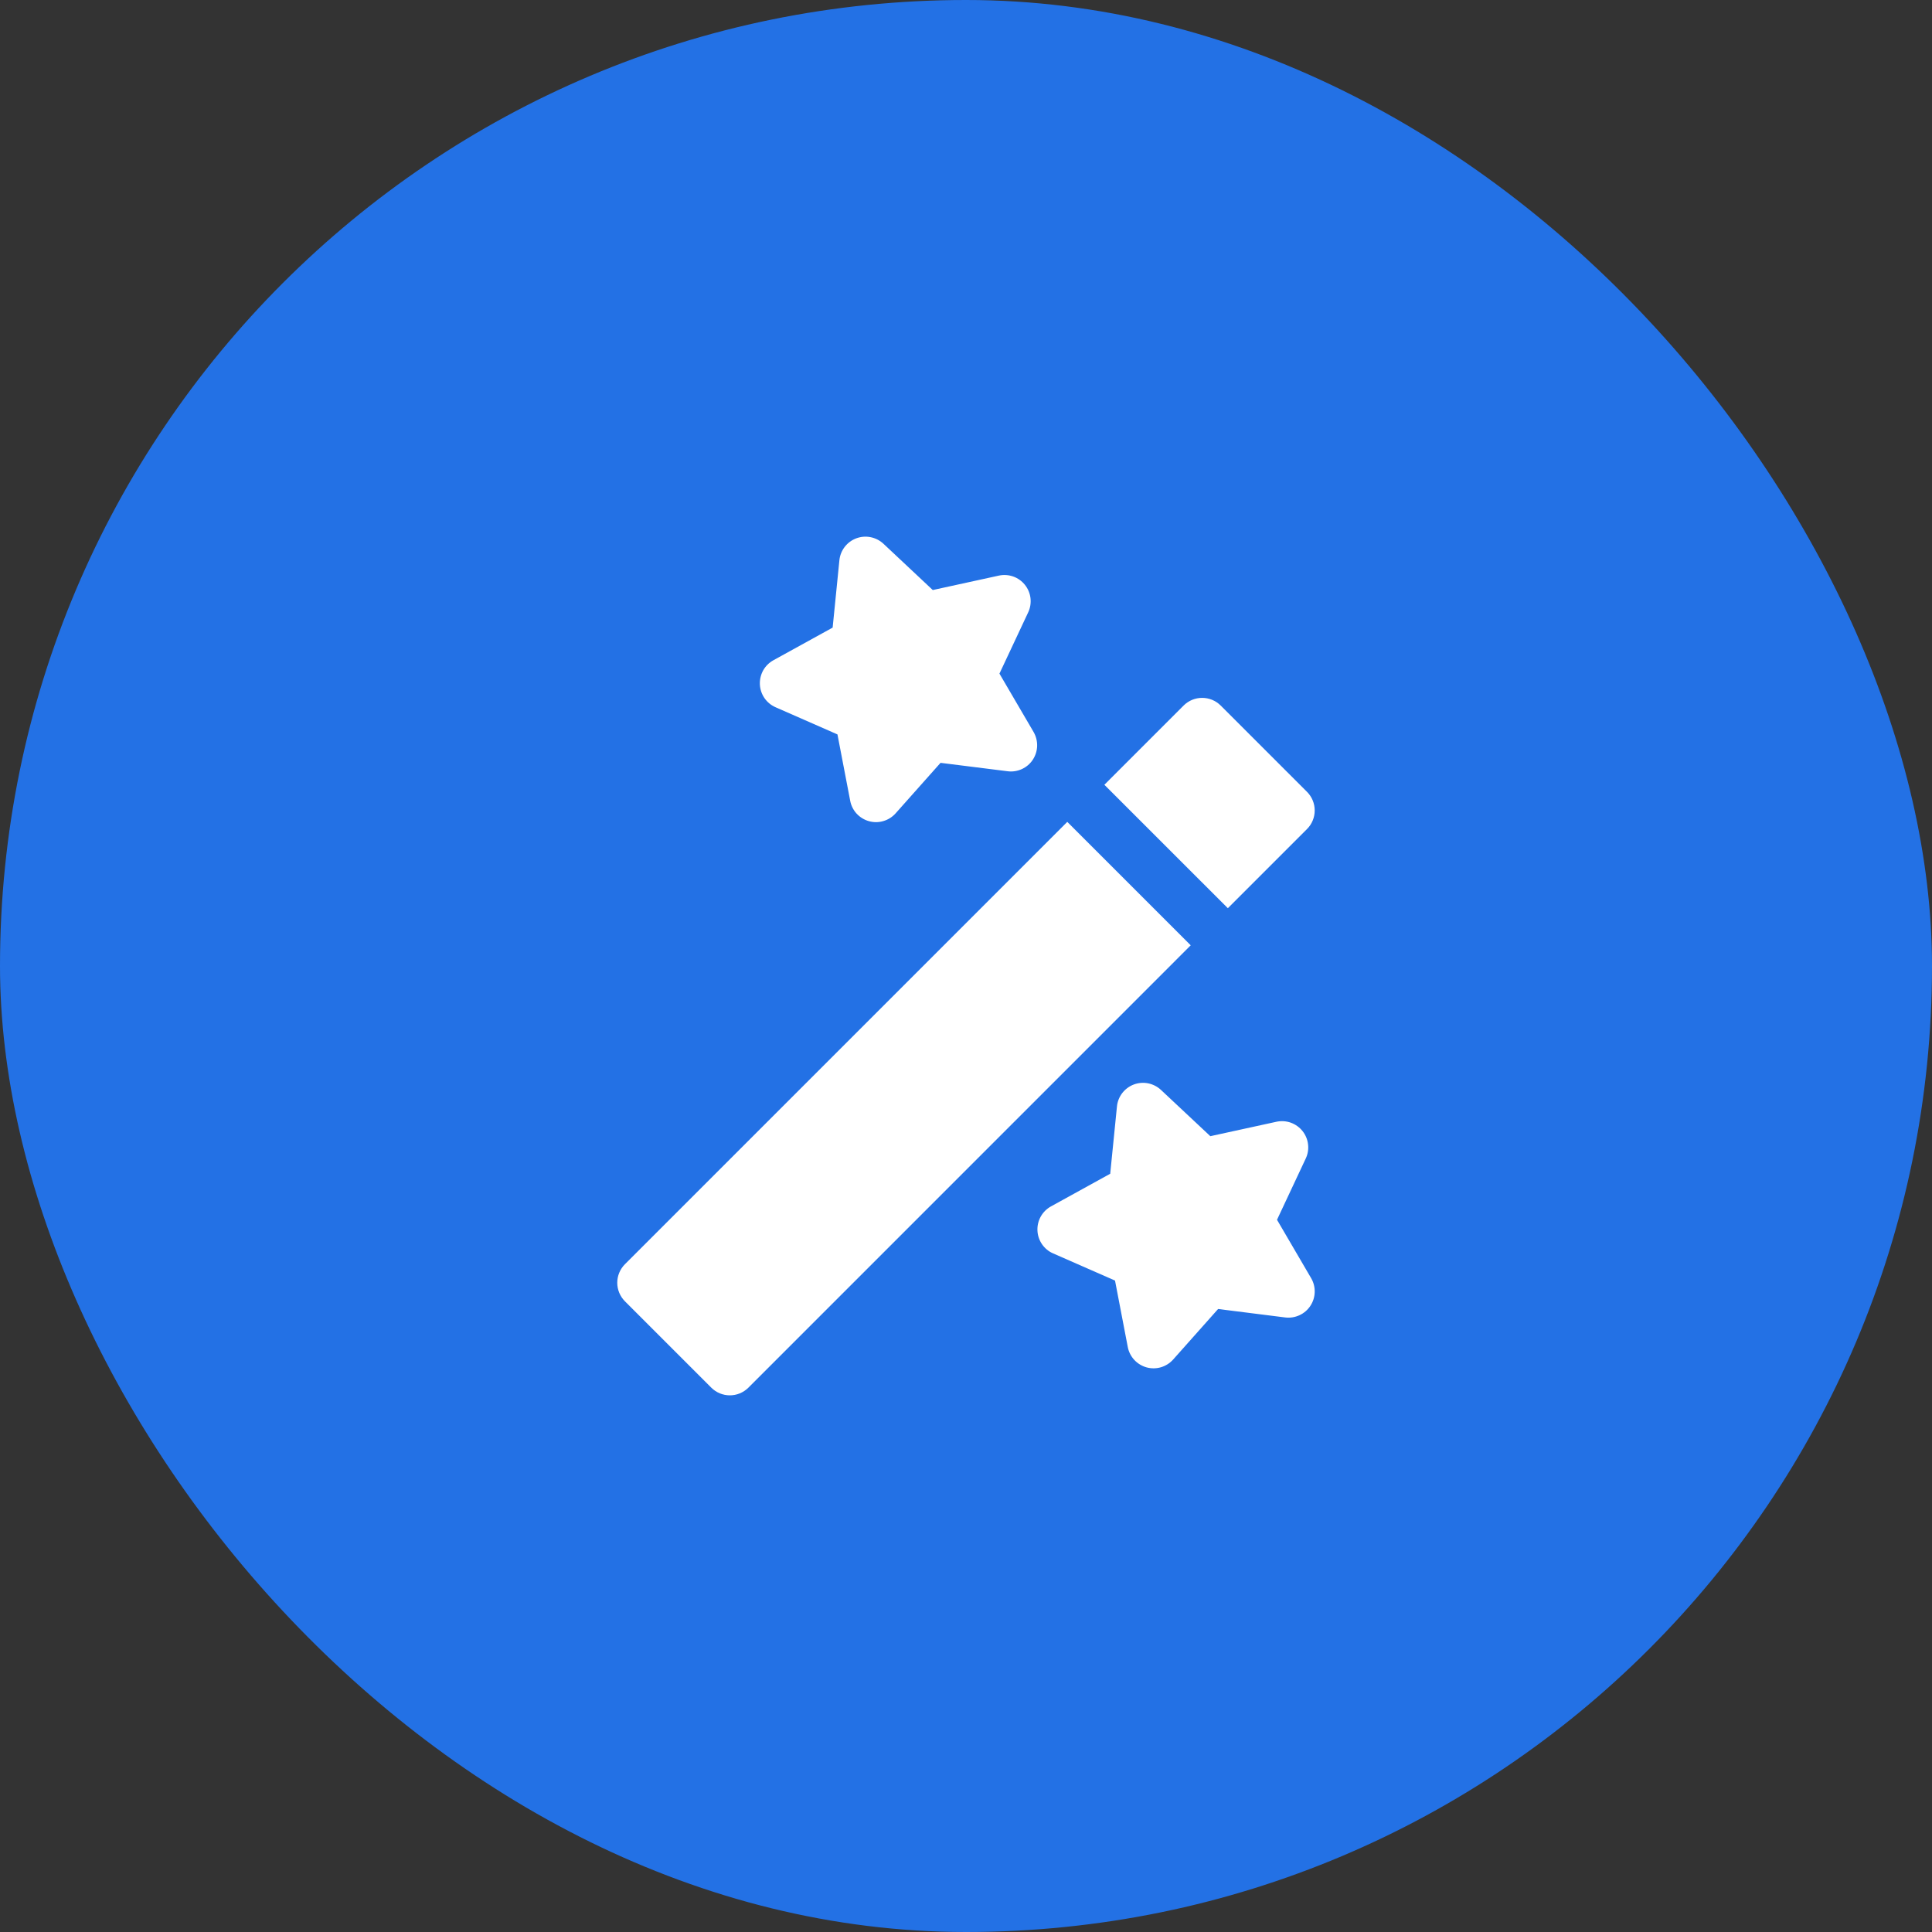
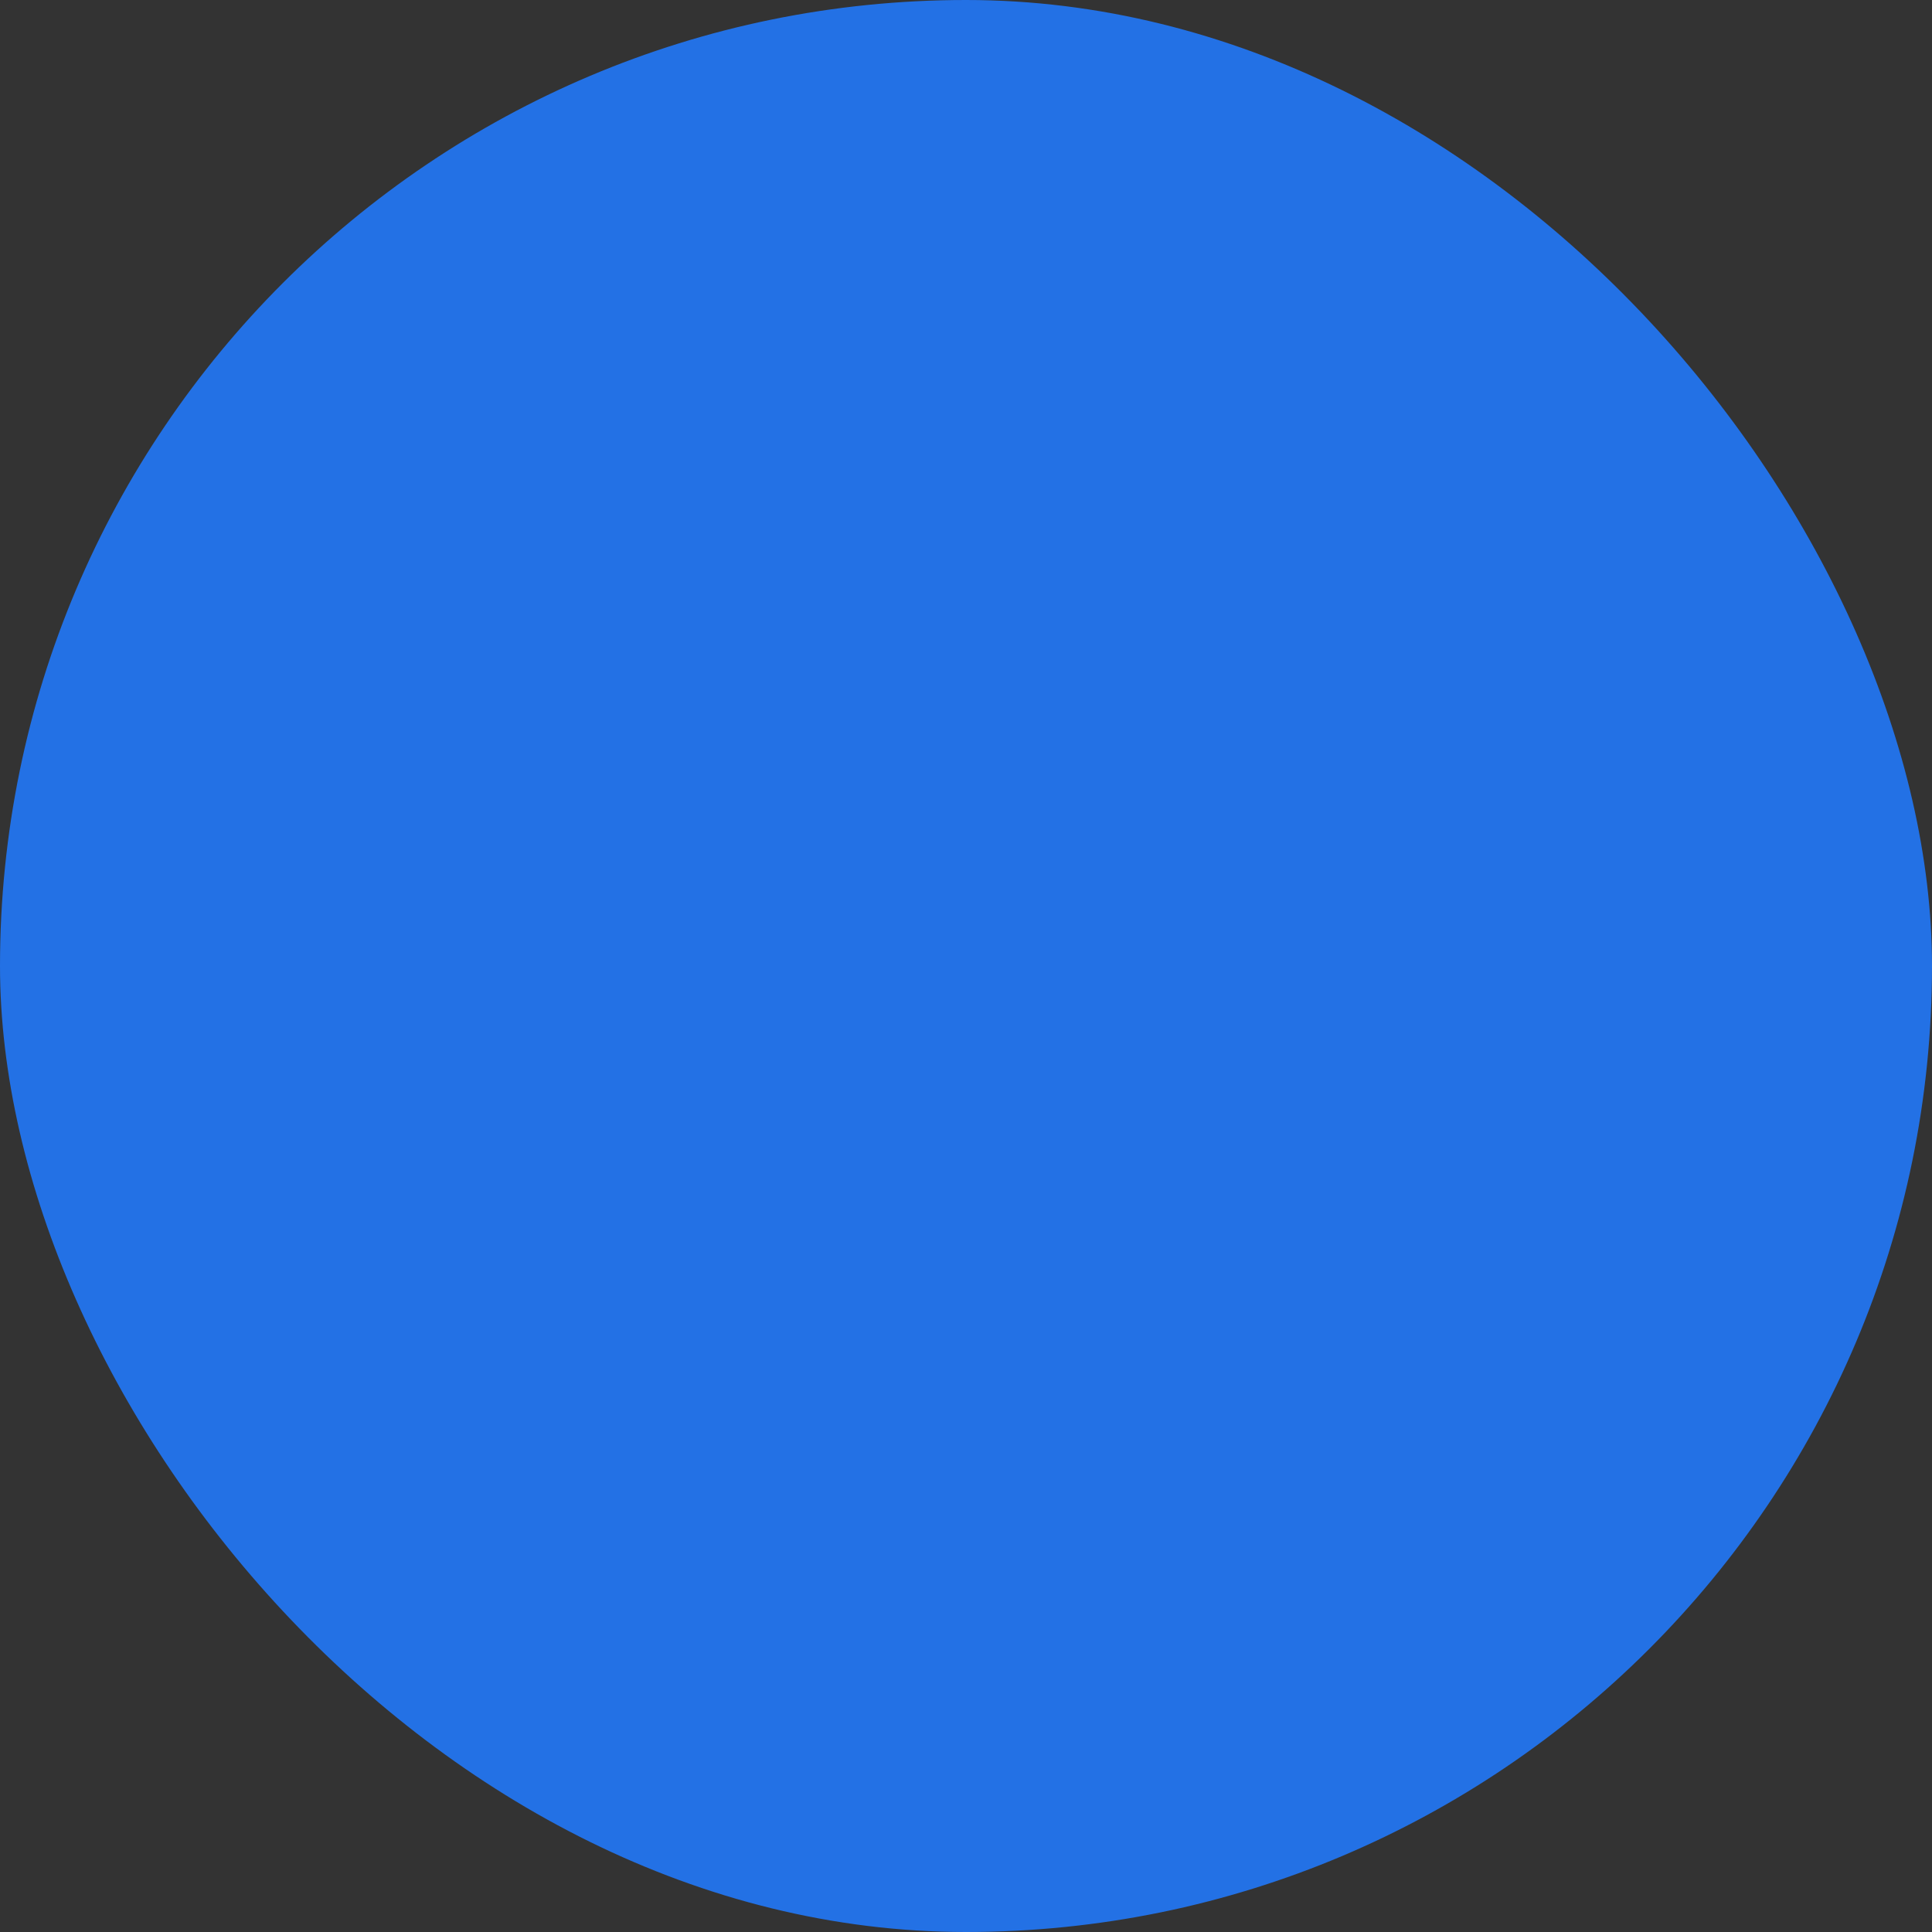
<svg xmlns="http://www.w3.org/2000/svg" width="45" height="45" viewBox="0 0 45 45" fill="none">
  <rect x="0" y="0" width="45" height="45" fill="#333333" stroke="none" />
  <rect width="45" height="45" rx="22.5" fill="#2371E5" />
  <g clip-path="url(#clip0_418_32)">
-     <path d="M24.859 19.143L14.556 29.446C14.442 29.56 14.377 29.716 14.377 29.878C14.377 30.04 14.442 30.195 14.556 30.31L16.567 32.321C16.624 32.378 16.692 32.423 16.766 32.454C16.84 32.484 16.919 32.5 17 32.5C17.156 32.5 17.312 32.44 17.432 32.321L27.734 22.018L24.859 19.143ZM30.444 18.445L28.433 16.434C28.194 16.195 27.807 16.195 27.568 16.434L25.723 18.279L28.599 21.154L30.444 19.309C30.558 19.195 30.622 19.039 30.622 18.877C30.622 18.715 30.558 18.559 30.444 18.445ZM24.074 17.049L23.279 15.69L23.948 14.264C23.997 14.16 24.015 14.046 24.002 13.932C23.989 13.819 23.944 13.712 23.873 13.623C23.802 13.534 23.707 13.466 23.6 13.428C23.492 13.39 23.376 13.383 23.265 13.407L21.726 13.743L20.577 12.665C20.493 12.587 20.39 12.534 20.278 12.512C20.166 12.489 20.051 12.499 19.944 12.539C19.837 12.579 19.744 12.648 19.674 12.739C19.605 12.829 19.562 12.937 19.551 13.05L19.394 14.618L18.015 15.378C17.915 15.433 17.832 15.515 17.776 15.614C17.721 15.714 17.694 15.827 17.699 15.941C17.704 16.055 17.741 16.165 17.805 16.259C17.87 16.353 17.959 16.427 18.064 16.473L19.506 17.106L19.803 18.653C19.824 18.765 19.877 18.869 19.954 18.953C20.032 19.036 20.131 19.097 20.241 19.127C20.351 19.158 20.467 19.157 20.576 19.124C20.686 19.092 20.784 19.03 20.86 18.945L21.907 17.768L23.47 17.964C23.583 17.979 23.698 17.961 23.802 17.913C23.905 17.866 23.994 17.79 24.056 17.695C24.119 17.599 24.154 17.488 24.157 17.375C24.16 17.261 24.131 17.148 24.074 17.049ZM30.539 29.771L29.744 28.411L30.413 26.985C30.462 26.882 30.481 26.767 30.467 26.654C30.454 26.54 30.409 26.433 30.338 26.344C30.267 26.255 30.172 26.188 30.065 26.149C29.957 26.111 29.841 26.104 29.73 26.128L28.191 26.464L27.042 25.387C26.959 25.309 26.855 25.256 26.743 25.233C26.631 25.211 26.516 25.22 26.409 25.26C26.302 25.3 26.209 25.37 26.139 25.46C26.07 25.55 26.027 25.658 26.016 25.772L25.859 27.339L24.48 28.099C24.38 28.154 24.297 28.236 24.241 28.336C24.186 28.435 24.159 28.548 24.164 28.662C24.169 28.776 24.206 28.886 24.27 28.98C24.335 29.075 24.424 29.149 24.529 29.194L25.971 29.827L26.268 31.374C26.289 31.486 26.342 31.59 26.419 31.674C26.497 31.758 26.596 31.818 26.706 31.849C26.816 31.879 26.932 31.878 27.041 31.846C27.151 31.813 27.249 31.751 27.325 31.666L28.372 30.489L29.935 30.686C30.048 30.7 30.163 30.682 30.267 30.634C30.37 30.587 30.459 30.511 30.521 30.416C30.584 30.321 30.619 30.21 30.622 30.096C30.625 29.982 30.597 29.869 30.539 29.771Z" fill="white" />
-   </g>
+     </g>
  <defs>
    <clipPath id="clip0_418_32">
-       <rect width="20" height="20" fill="white" transform="translate(12.5 12.5)" />
-     </clipPath>
+       </clipPath>
  </defs>
</svg>